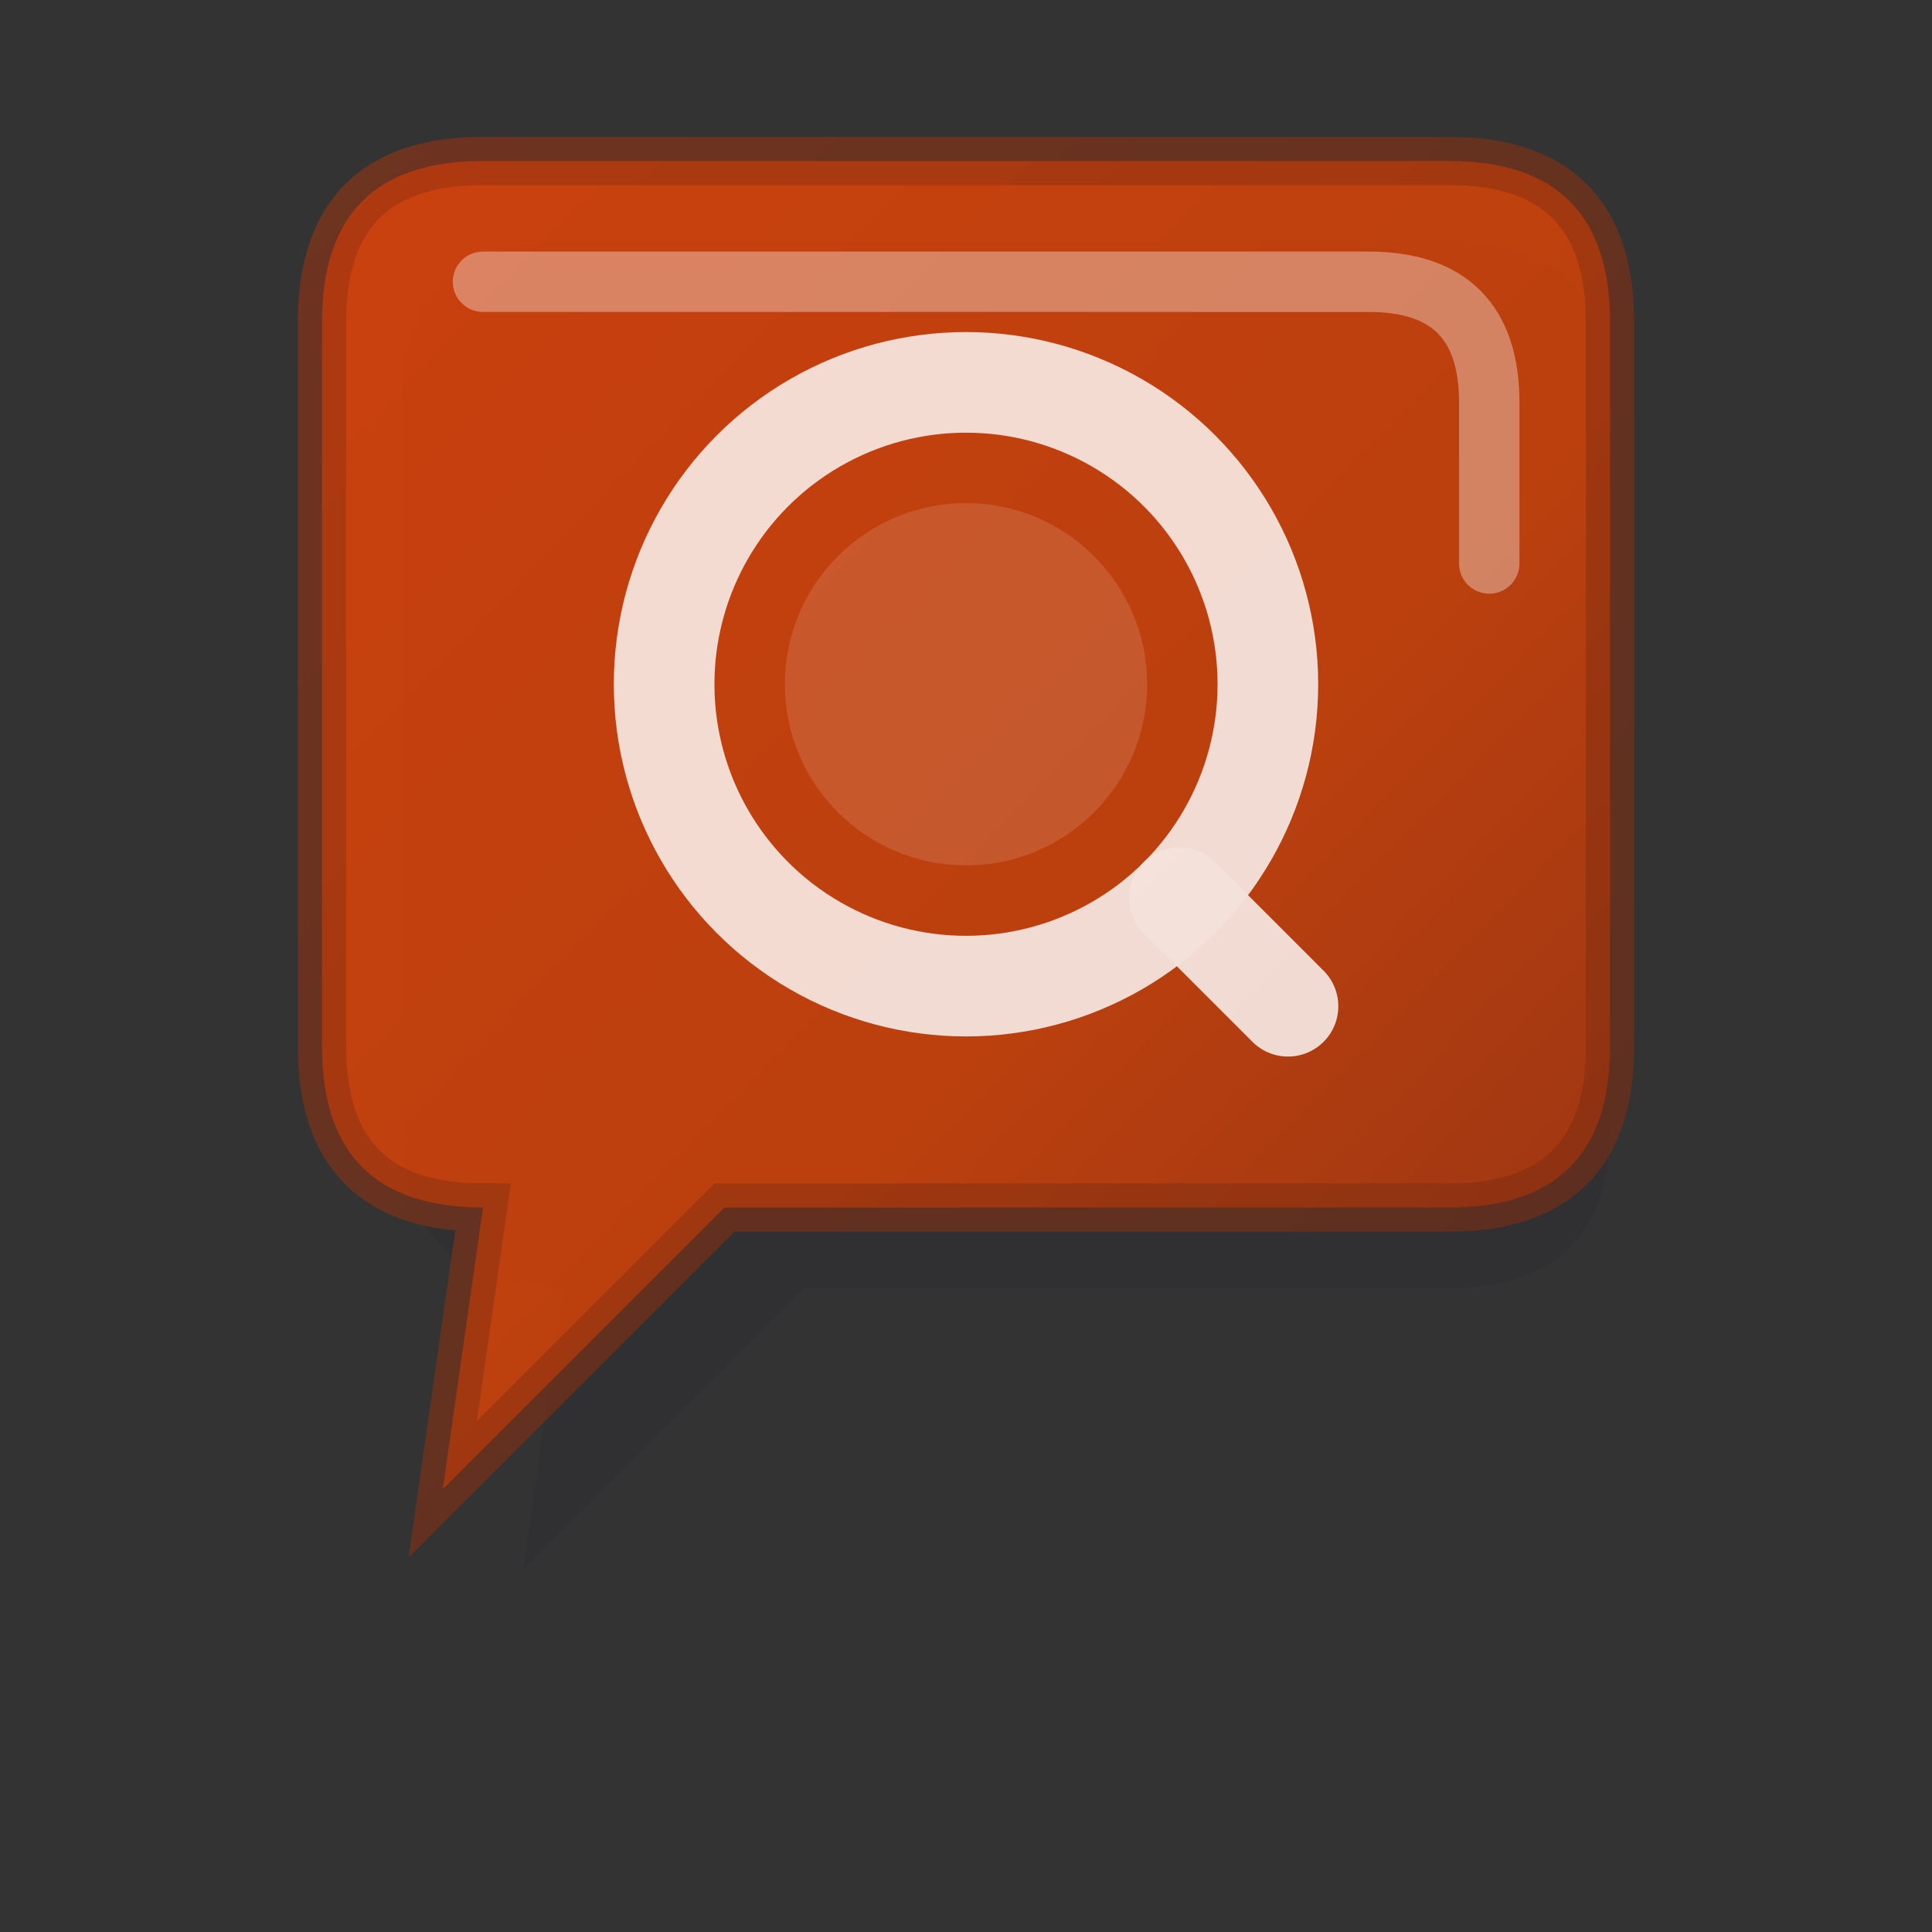
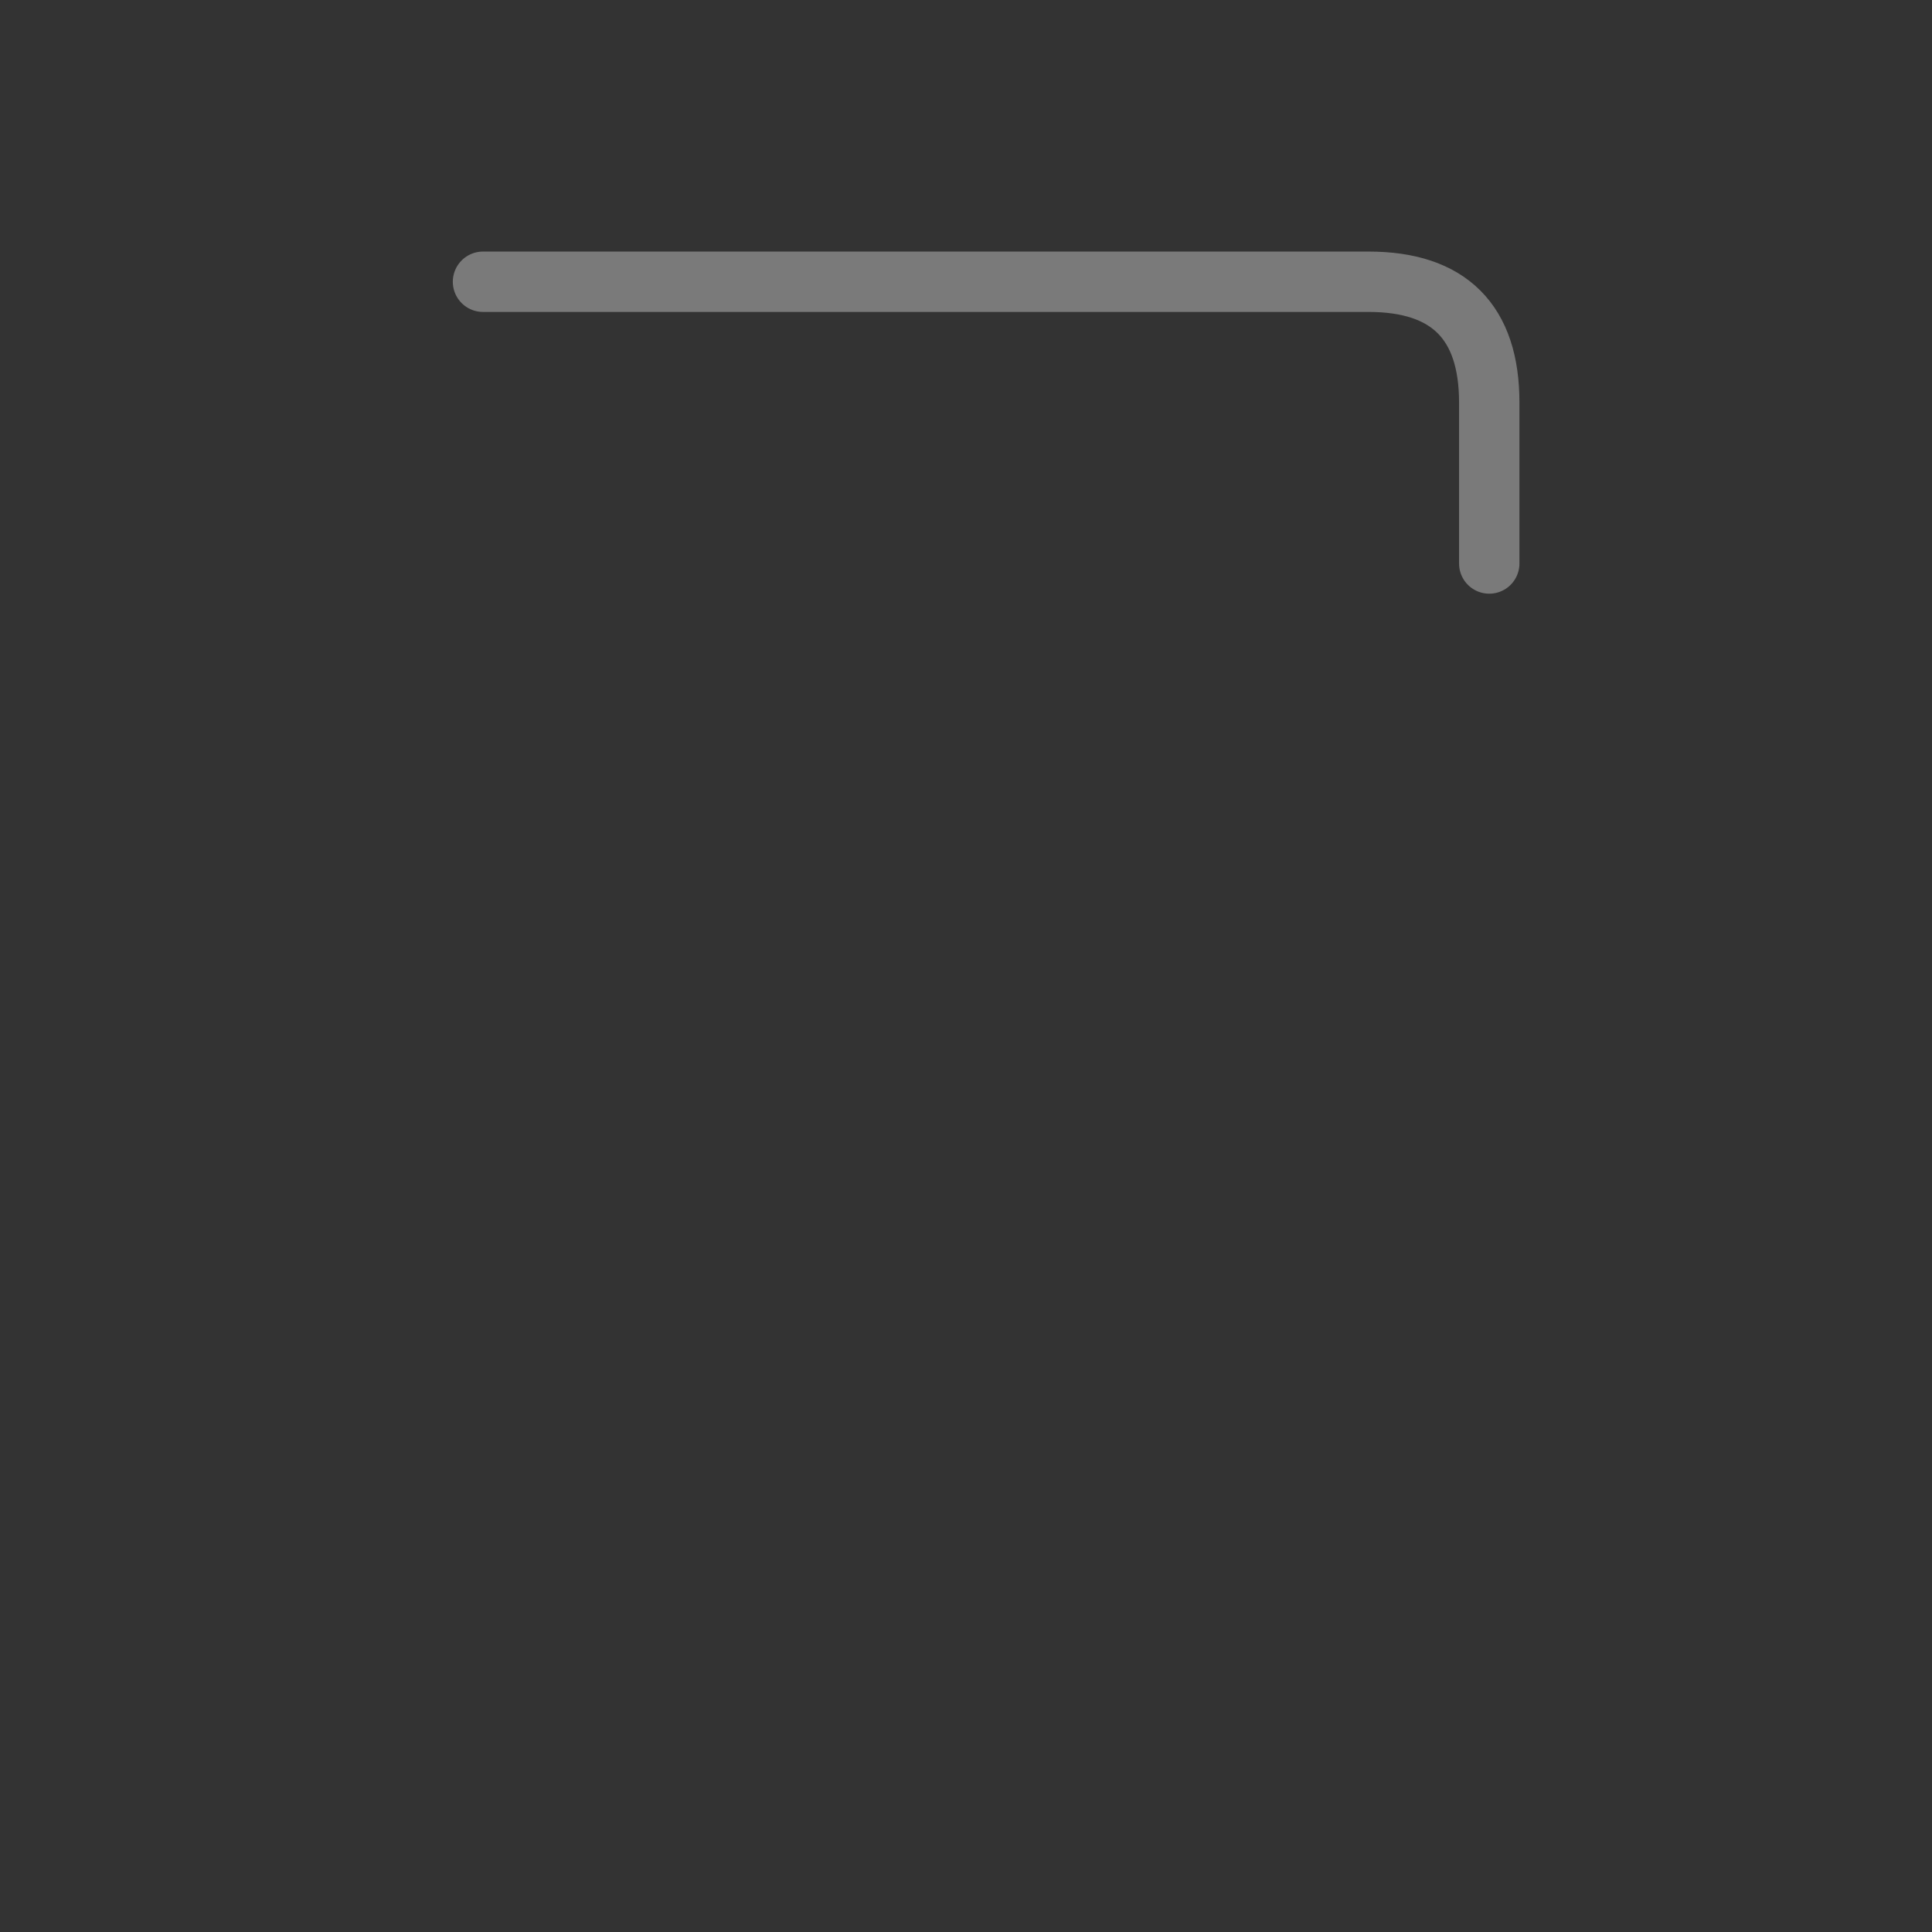
<svg xmlns="http://www.w3.org/2000/svg" viewBox="0 0 48 48">
  <rect x="0" y="0" width="48" height="48" fill="#333333" stroke="none" />
-   <path d="M 9 9 Q 9 5 13 5 L 35 5 Q 39 5 39 9 L 39 27 Q 39 31 35 31 L 19 31 L 12 38 L 13 31 Q 9 31 9 27 Z" fill="#0F172A" opacity="0.08" transform="translate(1, 1)" />
-   <path d="M 8 8 Q 8 4 12 4 L 36 4 Q 40 4 40 8 L 40 26 Q 40 30 36 30 L 18 30 L 11 37 L 12 30 Q 8 30 8 26 Z" fill="url(#subtleBubbleGradient)" stroke="url(#subtleStroke)" stroke-width="1.2" opacity="0.95" />
  <path d="M 12 7 L 34 7 Q 37 7 37 10 L 37 14" stroke="rgba(255,255,255,0.35)" stroke-width="1.5" fill="none" stroke-linecap="round" />
  <g opacity="0.85">
-     <circle cx="24" cy="17" r="7.5" fill="none" stroke="rgba(255,255,255,0.95)" stroke-width="2.5" />
-     <line x1="29.3" y1="22.3" x2="32" y2="25" stroke="rgba(255,255,255,0.95)" stroke-width="2.5" stroke-linecap="round" />
-     <circle cx="24" cy="17" r="4.5" fill="rgba(255,255,255,0.15)" />
-   </g>
+     </g>
  <defs>
    <linearGradient id="subtleBubbleGradient" x1="0%" y1="0%" x2="100%" y2="100%">
      <stop offset="0%" stop-color="#D2410C" />
      <stop offset="60%" stop-color="#C2410C" />
      <stop offset="100%" stop-color="#9A3412" />
    </linearGradient>
    <linearGradient id="subtleStroke" x1="0%" y1="0%" x2="100%" y2="100%">
      <stop offset="0%" stop-color="#9A3412" stop-opacity="0.6" />
      <stop offset="100%" stop-color="#7C2D12" stop-opacity="0.6" />
    </linearGradient>
  </defs>
</svg>